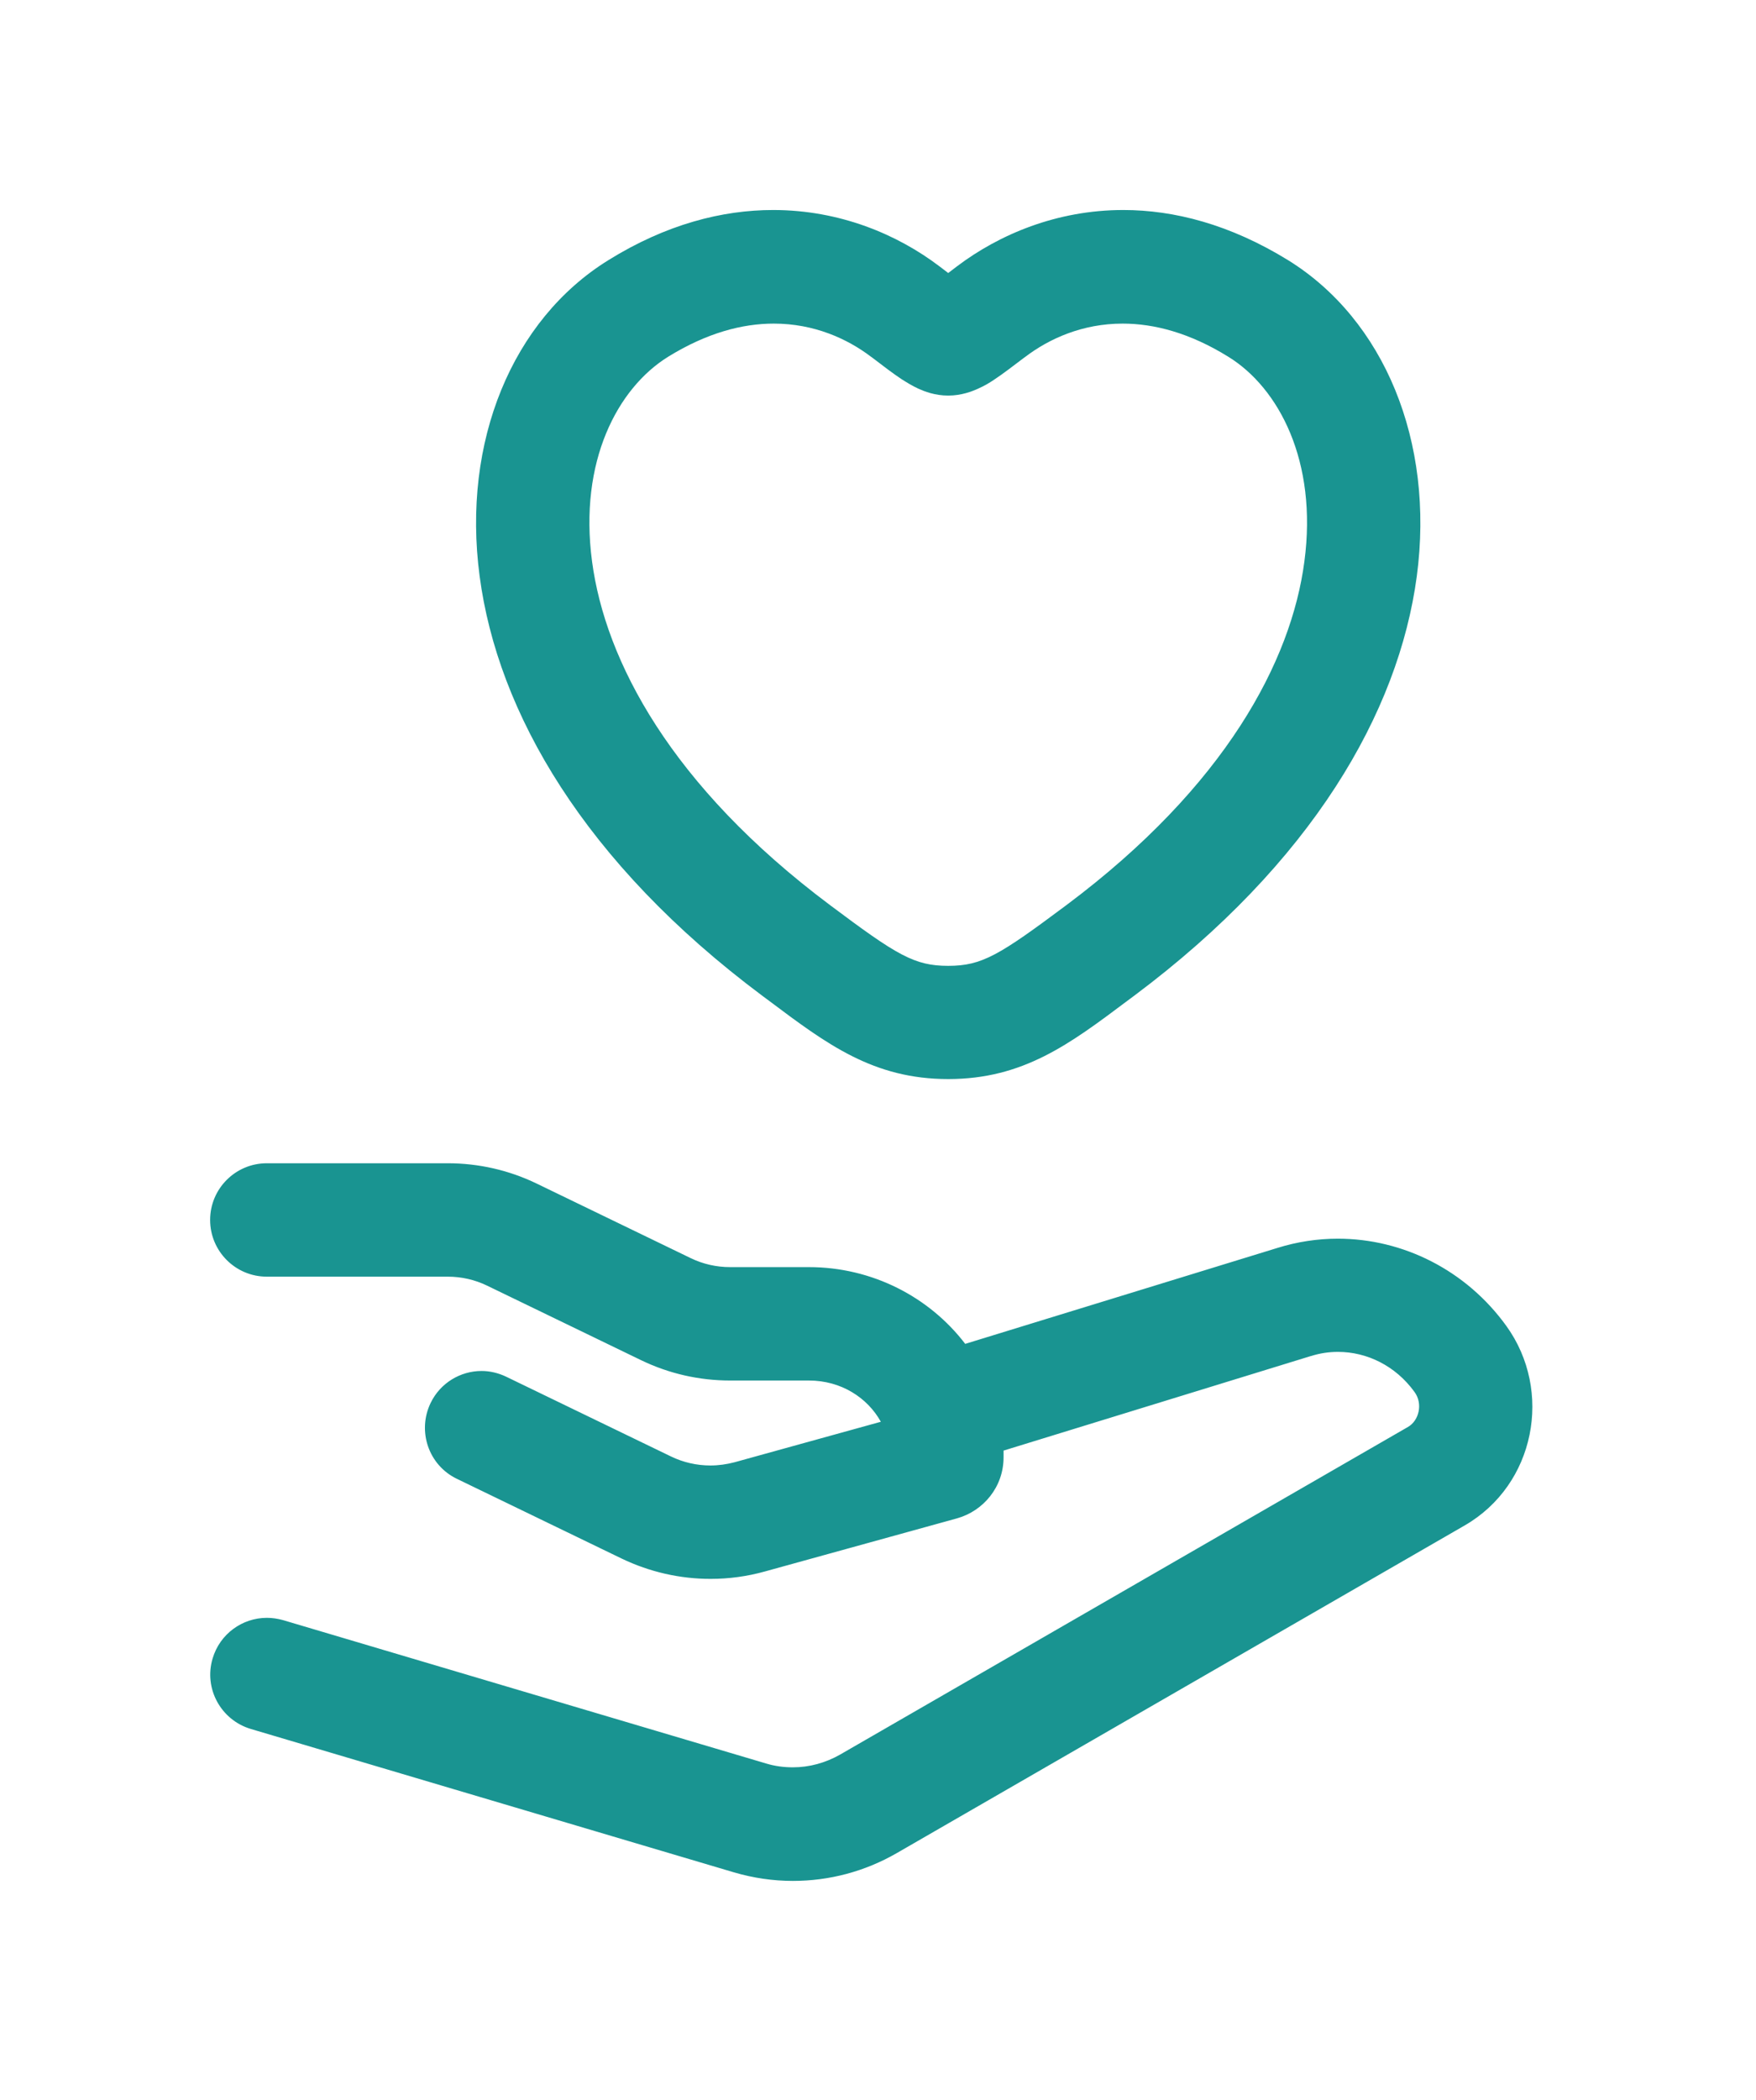
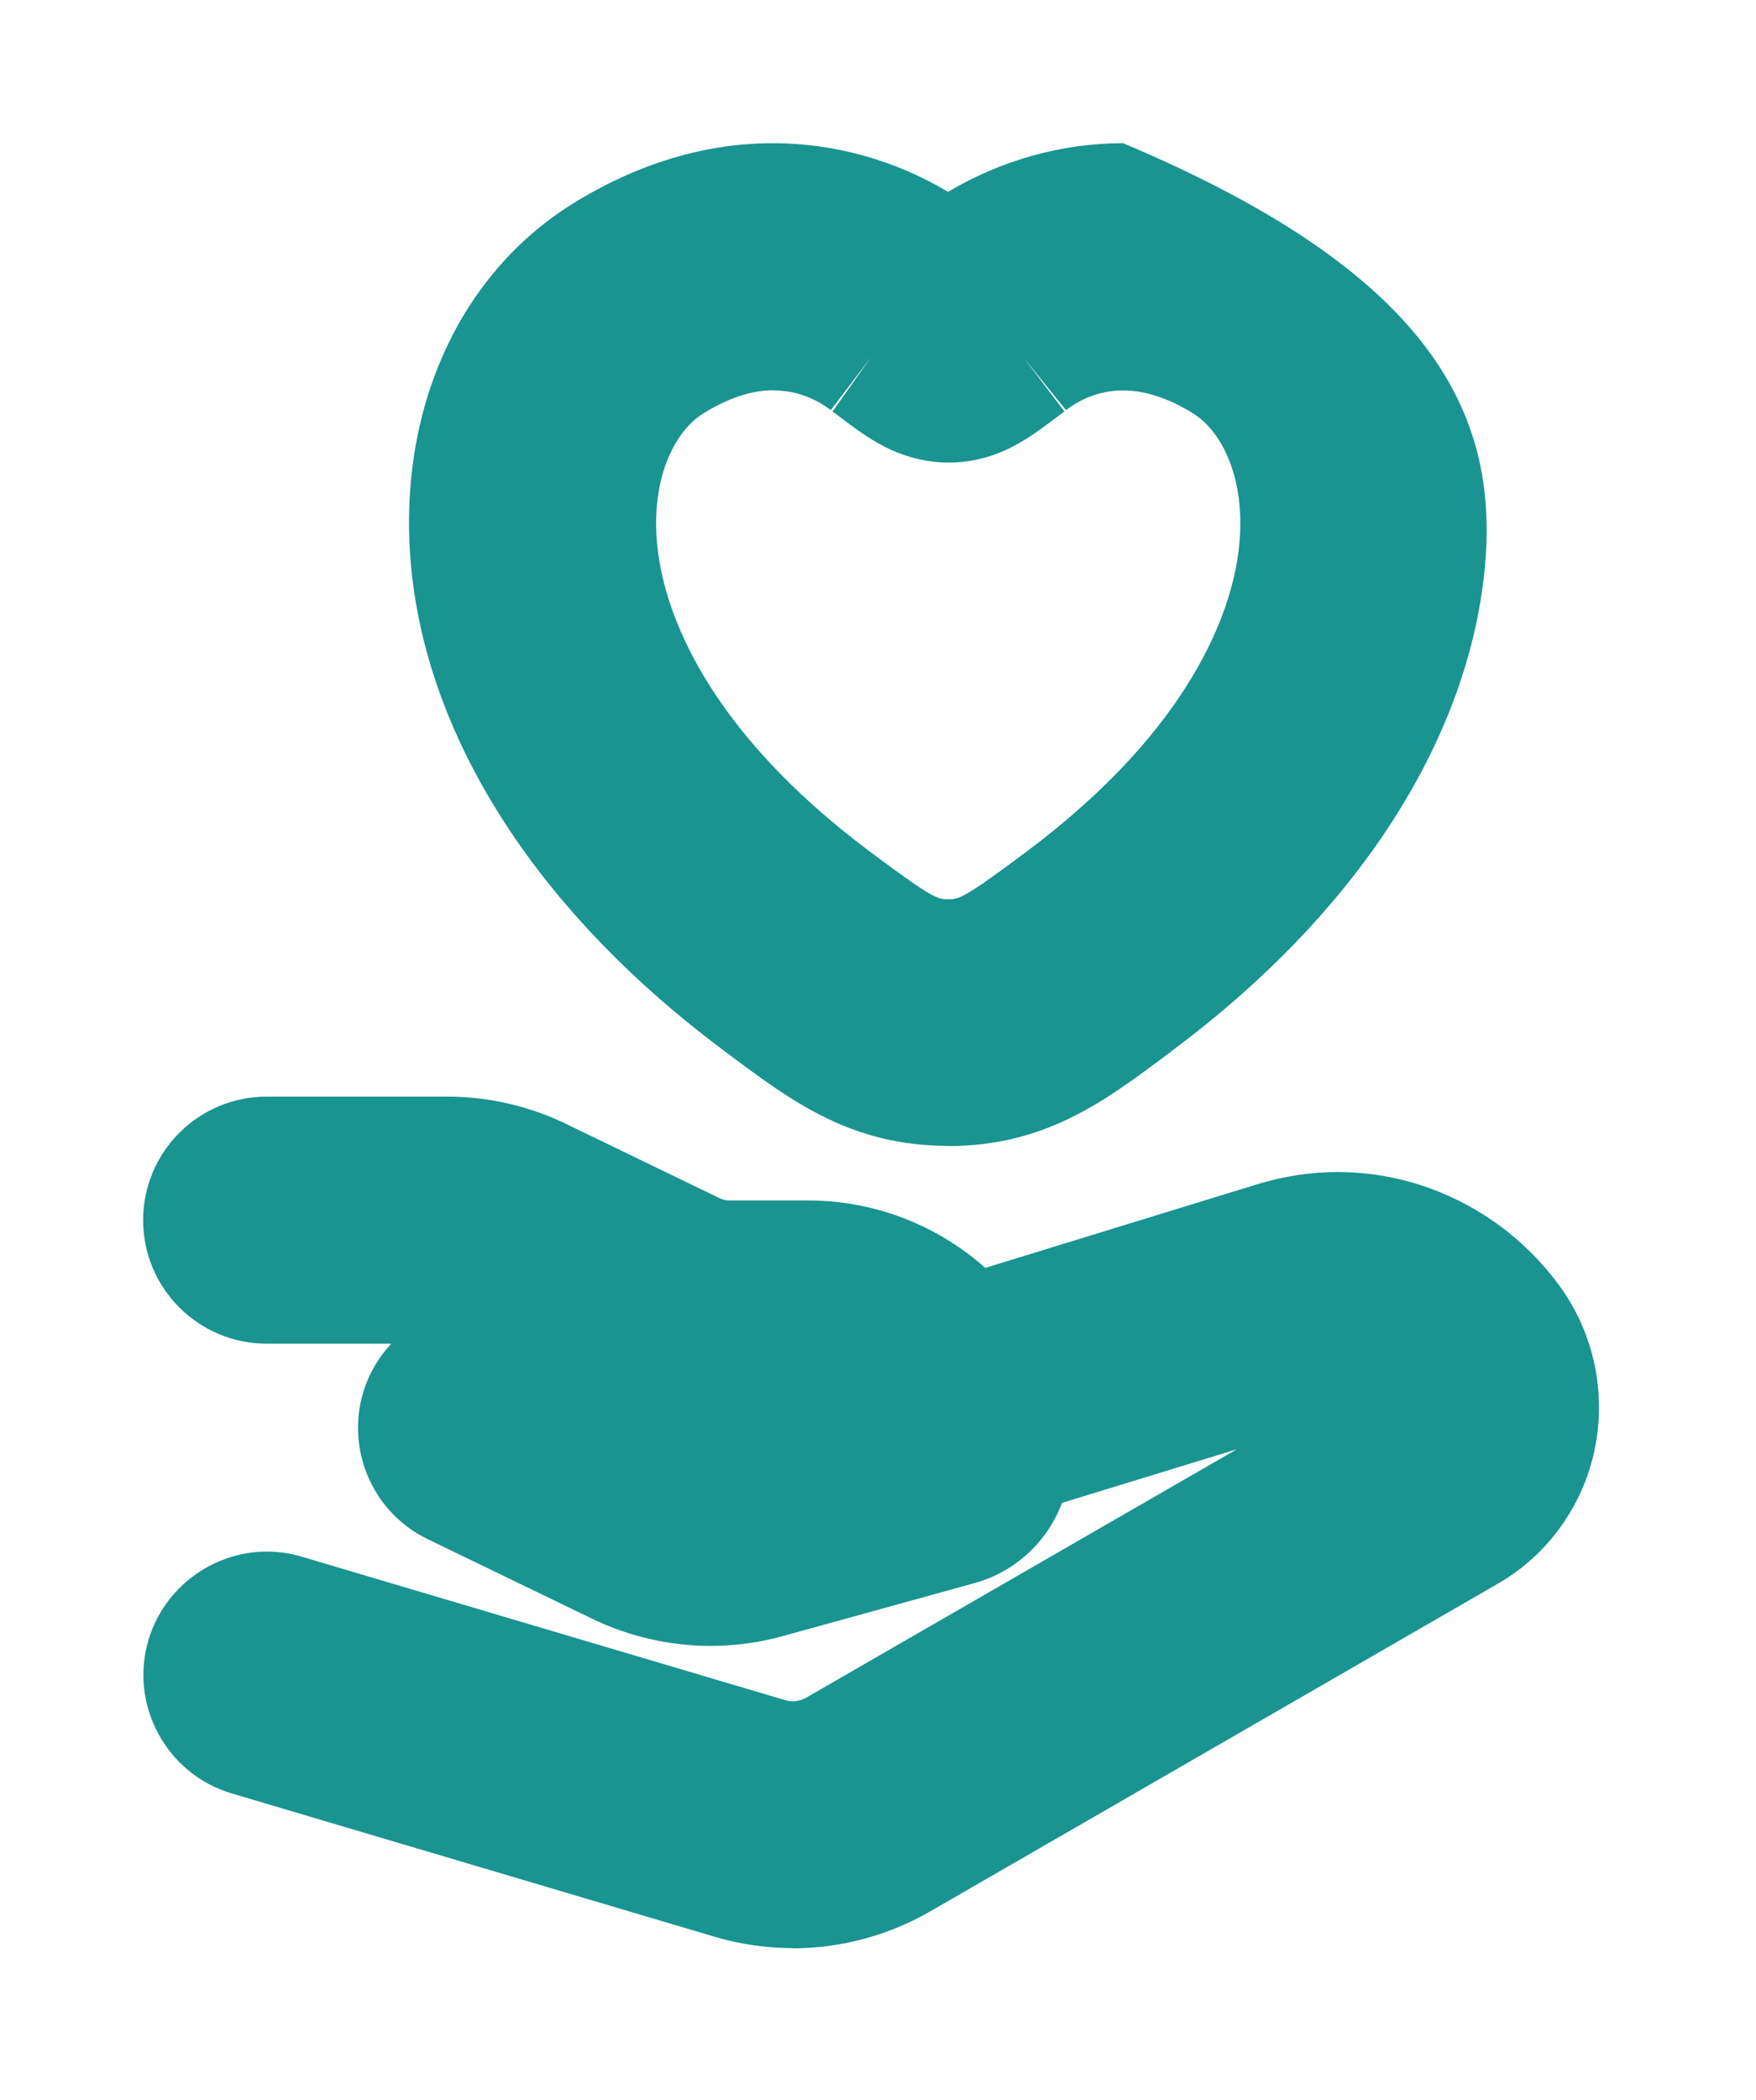
<svg xmlns="http://www.w3.org/2000/svg" width="92" height="110" viewBox="0 0 92 110" fill="none">
  <g filter="url(#filter0_d_218_9187)">
    <path d="M41.539 98.04C40.159 98.04 38.779 97.84 37.459 97.45L12.149 89.94C10.489 89.45 9.129 88.34 8.299 86.82C7.479 85.3 7.289 83.55 7.779 81.9C8.589 79.17 11.139 77.27 13.979 77.27C14.599 77.27 15.219 77.36 15.819 77.54L41.129 85.05C41.259 85.09 41.399 85.11 41.529 85.11C41.779 85.11 42.029 85.04 42.259 84.91L64.799 71.91L55.639 74.72C54.889 76.73 53.209 78.33 51.059 78.92L40.999 81.7C39.769 82.04 38.499 82.21 37.219 82.21C35.089 82.21 32.959 81.72 31.049 80.8L22.409 76.62C19.199 75.07 17.849 71.19 19.399 67.98C19.689 67.39 20.059 66.85 20.499 66.38H13.969C10.399 66.38 7.499 63.48 7.499 59.91C7.499 56.34 10.399 53.44 13.969 53.44H23.449C25.579 53.44 27.709 53.93 29.619 54.85L37.699 58.76C37.859 58.84 38.049 58.88 38.239 58.88H42.369C45.799 58.88 49.109 60.17 51.619 62.41L65.869 58.03C67.239 57.61 68.659 57.39 70.089 57.39C74.669 57.39 79.029 59.64 81.749 63.41C83.519 65.87 84.169 68.98 83.539 71.97C82.909 74.91 81.069 77.46 78.479 78.95L48.729 96.12C46.539 97.38 44.049 98.05 41.529 98.05L41.539 98.04Z" fill="#199491" />
-     <path d="M23.459 56.93C25.069 56.93 26.659 57.29 28.109 57.99L36.189 61.9C36.829 62.21 37.529 62.37 38.249 62.37H42.379C45.689 62.37 48.689 63.93 50.569 66.39L66.909 61.37C67.959 61.04 69.039 60.88 70.089 60.88C73.519 60.88 76.819 62.54 78.919 65.45C81.379 68.86 80.429 73.77 76.739 75.9L46.989 93.06C45.309 94.03 43.439 94.52 41.539 94.52C40.509 94.52 39.469 94.37 38.449 94.07L13.139 86.56C11.569 86.09 10.669 84.44 11.139 82.87C11.519 81.58 12.699 80.74 13.979 80.74C14.259 80.74 14.539 80.78 14.829 80.86L40.139 88.37C40.599 88.51 41.069 88.57 41.539 88.57C42.399 88.57 43.249 88.34 44.019 87.9L73.769 70.74C74.329 70.42 74.569 69.54 74.109 68.91C73.119 67.54 71.619 66.81 70.099 66.81C69.619 66.81 69.149 66.88 68.679 67.03H68.669L52.579 71.98C52.579 72.09 52.579 72.21 52.579 72.33C52.579 73.88 51.529 75.14 50.139 75.53L40.079 78.31C39.149 78.57 38.189 78.7 37.229 78.7C35.629 78.7 34.039 78.34 32.579 77.64L23.939 73.46C22.459 72.75 21.849 70.97 22.559 69.49C23.069 68.43 24.129 67.81 25.229 67.81C25.659 67.81 26.099 67.91 26.519 68.11L35.159 72.29C35.799 72.6 36.509 72.76 37.219 72.76C37.649 72.76 38.069 72.7 38.489 72.59L46.149 70.47C45.449 69.21 44.069 68.31 42.379 68.31H38.249C36.639 68.31 35.049 67.95 33.599 67.25L25.519 63.34C24.879 63.03 24.179 62.87 23.459 62.87H13.979C12.339 62.87 11.009 61.54 11.009 59.9C11.009 58.26 12.339 56.93 13.979 56.93H23.459ZM23.459 49.93H13.979C8.489 49.93 4.009 54.41 4.009 59.9C4.009 65.39 8.479 69.87 13.979 69.87H15.299C15.169 71.22 15.329 72.6 15.769 73.92C15.179 73.81 14.579 73.76 13.979 73.76C9.599 73.76 5.669 76.69 4.419 80.89C3.659 83.44 3.939 86.14 5.209 88.48C6.479 90.82 8.579 92.53 11.139 93.28L36.449 100.79C38.099 101.28 39.809 101.53 41.529 101.53C44.659 101.53 47.749 100.7 50.479 99.13L80.229 81.97C83.669 79.98 86.119 76.6 86.959 72.7C87.809 68.75 86.939 64.62 84.589 61.36C81.209 56.68 75.789 53.89 70.089 53.89C68.309 53.89 66.539 54.16 64.829 54.69L52.349 58.53C49.459 56.51 45.979 55.38 42.379 55.38H38.769L31.159 51.7C28.779 50.55 26.119 49.94 23.459 49.94V49.93Z" fill="white" />
-     <path fill-rule="evenodd" clip-rule="evenodd" d="M49.679 56.02C44.599 56.02 41.479 53.69 38.179 51.22L37.829 50.96C28.559 44.03 22.809 35.39 21.649 26.65C20.529 18.21 23.739 10.56 30.019 6.66C33.399 4.57 36.929 3.5 40.499 3.5C43.709 3.5 46.899 4.39 49.669 6.05C52.439 4.4 55.629 3.5 58.839 3.5C62.409 3.5 65.939 4.56 69.319 6.66C75.599 10.55 78.809 18.21 77.689 26.65C76.529 35.4 70.779 44.03 61.509 50.96L61.169 51.22C57.869 53.69 54.749 56.03 49.669 56.03L49.679 56.02ZM40.529 16.44C39.379 16.44 38.139 16.85 36.839 17.66C35.309 18.61 33.989 21.23 34.479 24.95C34.879 28 36.869 34.09 45.579 40.61C48.909 43.1 49.129 43.1 49.679 43.1C50.229 43.1 50.449 43.1 53.779 40.61C62.489 34.09 64.479 28 64.879 24.95C65.369 21.23 64.049 18.61 62.519 17.66C61.219 16.85 59.979 16.45 58.829 16.45C57.489 16.45 56.469 17.01 55.849 17.48L53.649 14.76L55.769 17.55C55.159 18.01 54.589 18.44 54.059 18.8C53.589 19.11 53.149 19.36 52.719 19.56C51.739 20.01 50.719 20.23 49.699 20.23C48.679 20.23 47.659 20 46.679 19.56C46.239 19.36 45.799 19.11 45.329 18.8C44.799 18.45 44.229 18.01 43.619 17.55L45.649 14.69L43.529 17.48C42.909 17.01 41.889 16.45 40.549 16.45L40.529 16.44Z" fill="#199491" />
-     <path d="M58.849 7C61.509 7 64.439 7.75 67.489 9.63C72.509 12.74 75.169 19.11 74.229 26.18C73.279 33.31 68.739 41.19 59.429 48.15L59.079 48.41C56.029 50.7 53.599 52.52 49.679 52.52C45.759 52.52 43.329 50.7 40.279 48.41L39.929 48.15C30.609 41.19 26.069 33.31 25.129 26.18C24.189 19.11 26.849 12.74 31.869 9.63C34.909 7.74 37.849 7 40.509 7C43.999 7 47.019 8.28 49.219 9.95L49.679 10.3L50.139 9.95C52.349 8.28 55.369 7 58.849 7ZM49.679 16.72C48.979 16.72 48.429 16.5 48.119 16.36C47.789 16.21 47.489 16.02 47.249 15.87C46.809 15.58 46.269 15.17 45.709 14.74L45.639 14.69C44.389 13.74 42.649 12.95 40.539 12.95C38.899 12.95 37.039 13.43 34.999 14.69C32.359 16.33 30.319 20.16 31.019 25.41C31.709 30.6 35.139 37.16 43.489 43.41C46.999 46.04 47.909 46.59 49.679 46.59C51.449 46.59 52.359 46.03 55.869 43.41C64.229 37.16 67.659 30.6 68.339 25.41C69.039 20.16 66.999 16.32 64.359 14.69C62.329 13.43 60.459 12.95 58.819 12.95C56.709 12.95 54.969 13.74 53.719 14.69L53.649 14.74C53.079 15.17 52.549 15.58 52.109 15.87C51.879 16.03 51.579 16.21 51.239 16.36C50.929 16.5 50.369 16.72 49.679 16.72ZM58.849 0C55.689 0 52.539 0.73 49.679 2.09C46.819 0.73 43.669 0 40.509 0C36.279 0 32.129 1.24 28.189 3.68C20.719 8.31 16.889 17.28 18.199 27.1C19.489 36.79 25.719 46.26 35.749 53.76L36.089 54.02C39.529 56.6 43.439 59.52 49.679 59.52C55.919 59.52 59.829 56.6 63.279 54.02L63.629 53.76C73.659 46.26 79.889 36.79 81.179 27.1C82.479 17.28 78.649 8.3 71.189 3.68C67.249 1.24 63.099 0 58.869 0L58.849 0ZM49.679 23.72C51.209 23.72 52.709 23.39 54.149 22.73C54.749 22.46 55.349 22.12 55.969 21.71C56.599 21.29 57.249 20.8 57.879 20.32L57.949 20.27C58.229 20.06 58.519 19.95 58.819 19.95C59.289 19.95 59.949 20.2 60.669 20.64C60.899 20.81 61.729 21.98 61.399 24.49C61.129 26.51 59.649 31.84 51.669 37.8C51.209 38.14 50.349 38.79 49.669 39.26C48.989 38.79 48.129 38.14 47.669 37.8C39.699 31.84 38.209 26.5 37.939 24.49C37.609 21.98 38.439 20.81 38.679 20.63C39.389 20.19 40.039 19.95 40.519 19.95C40.819 19.95 41.109 20.06 41.389 20.27L41.459 20.32C42.099 20.8 42.749 21.3 43.379 21.71C44.009 22.12 44.599 22.46 45.199 22.73C46.639 23.39 48.139 23.72 49.669 23.72H49.679Z" fill="white" />
+     <path fill-rule="evenodd" clip-rule="evenodd" d="M49.679 56.02C44.599 56.02 41.479 53.69 38.179 51.22L37.829 50.96C28.559 44.03 22.809 35.39 21.649 26.65C20.529 18.21 23.739 10.56 30.019 6.66C33.399 4.57 36.929 3.5 40.499 3.5C43.709 3.5 46.899 4.39 49.669 6.05C52.439 4.4 55.629 3.5 58.839 3.5C75.599 10.55 78.809 18.21 77.689 26.65C76.529 35.4 70.779 44.03 61.509 50.96L61.169 51.22C57.869 53.69 54.749 56.03 49.669 56.03L49.679 56.02ZM40.529 16.44C39.379 16.44 38.139 16.85 36.839 17.66C35.309 18.61 33.989 21.23 34.479 24.95C34.879 28 36.869 34.09 45.579 40.61C48.909 43.1 49.129 43.1 49.679 43.1C50.229 43.1 50.449 43.1 53.779 40.61C62.489 34.09 64.479 28 64.879 24.95C65.369 21.23 64.049 18.61 62.519 17.66C61.219 16.85 59.979 16.45 58.829 16.45C57.489 16.45 56.469 17.01 55.849 17.48L53.649 14.76L55.769 17.55C55.159 18.01 54.589 18.44 54.059 18.8C53.589 19.11 53.149 19.36 52.719 19.56C51.739 20.01 50.719 20.23 49.699 20.23C48.679 20.23 47.659 20 46.679 19.56C46.239 19.36 45.799 19.11 45.329 18.8C44.799 18.45 44.229 18.01 43.619 17.55L45.649 14.69L43.529 17.48C42.909 17.01 41.889 16.45 40.549 16.45L40.529 16.44Z" fill="#199491" />
  </g>
  <defs>
    <filter id="filter0_d_218_9187" x="0" y="0" width="91.278" height="109.53" filterUnits="userSpaceOnUse" color-interpolation-filters="sRGB">
      <feFlood flood-opacity="0" result="BackgroundImageFix" />
      <feColorMatrix in="SourceAlpha" type="matrix" values="0 0 0 0 0 0 0 0 0 0 0 0 0 0 0 0 0 0 127 0" result="hardAlpha" />
      <feOffset dy="4" />
      <feGaussianBlur stdDeviation="2" />
      <feComposite in2="hardAlpha" operator="out" />
      <feColorMatrix type="matrix" values="0 0 0 0 0 0 0 0 0 0 0 0 0 0 0 0 0 0 0.25 0" />
      <feBlend mode="normal" in2="BackgroundImageFix" result="effect1_dropShadow_218_9187" />
      <feBlend mode="normal" in="SourceGraphic" in2="effect1_dropShadow_218_9187" result="shape" />
    </filter>
  </defs>
</svg>